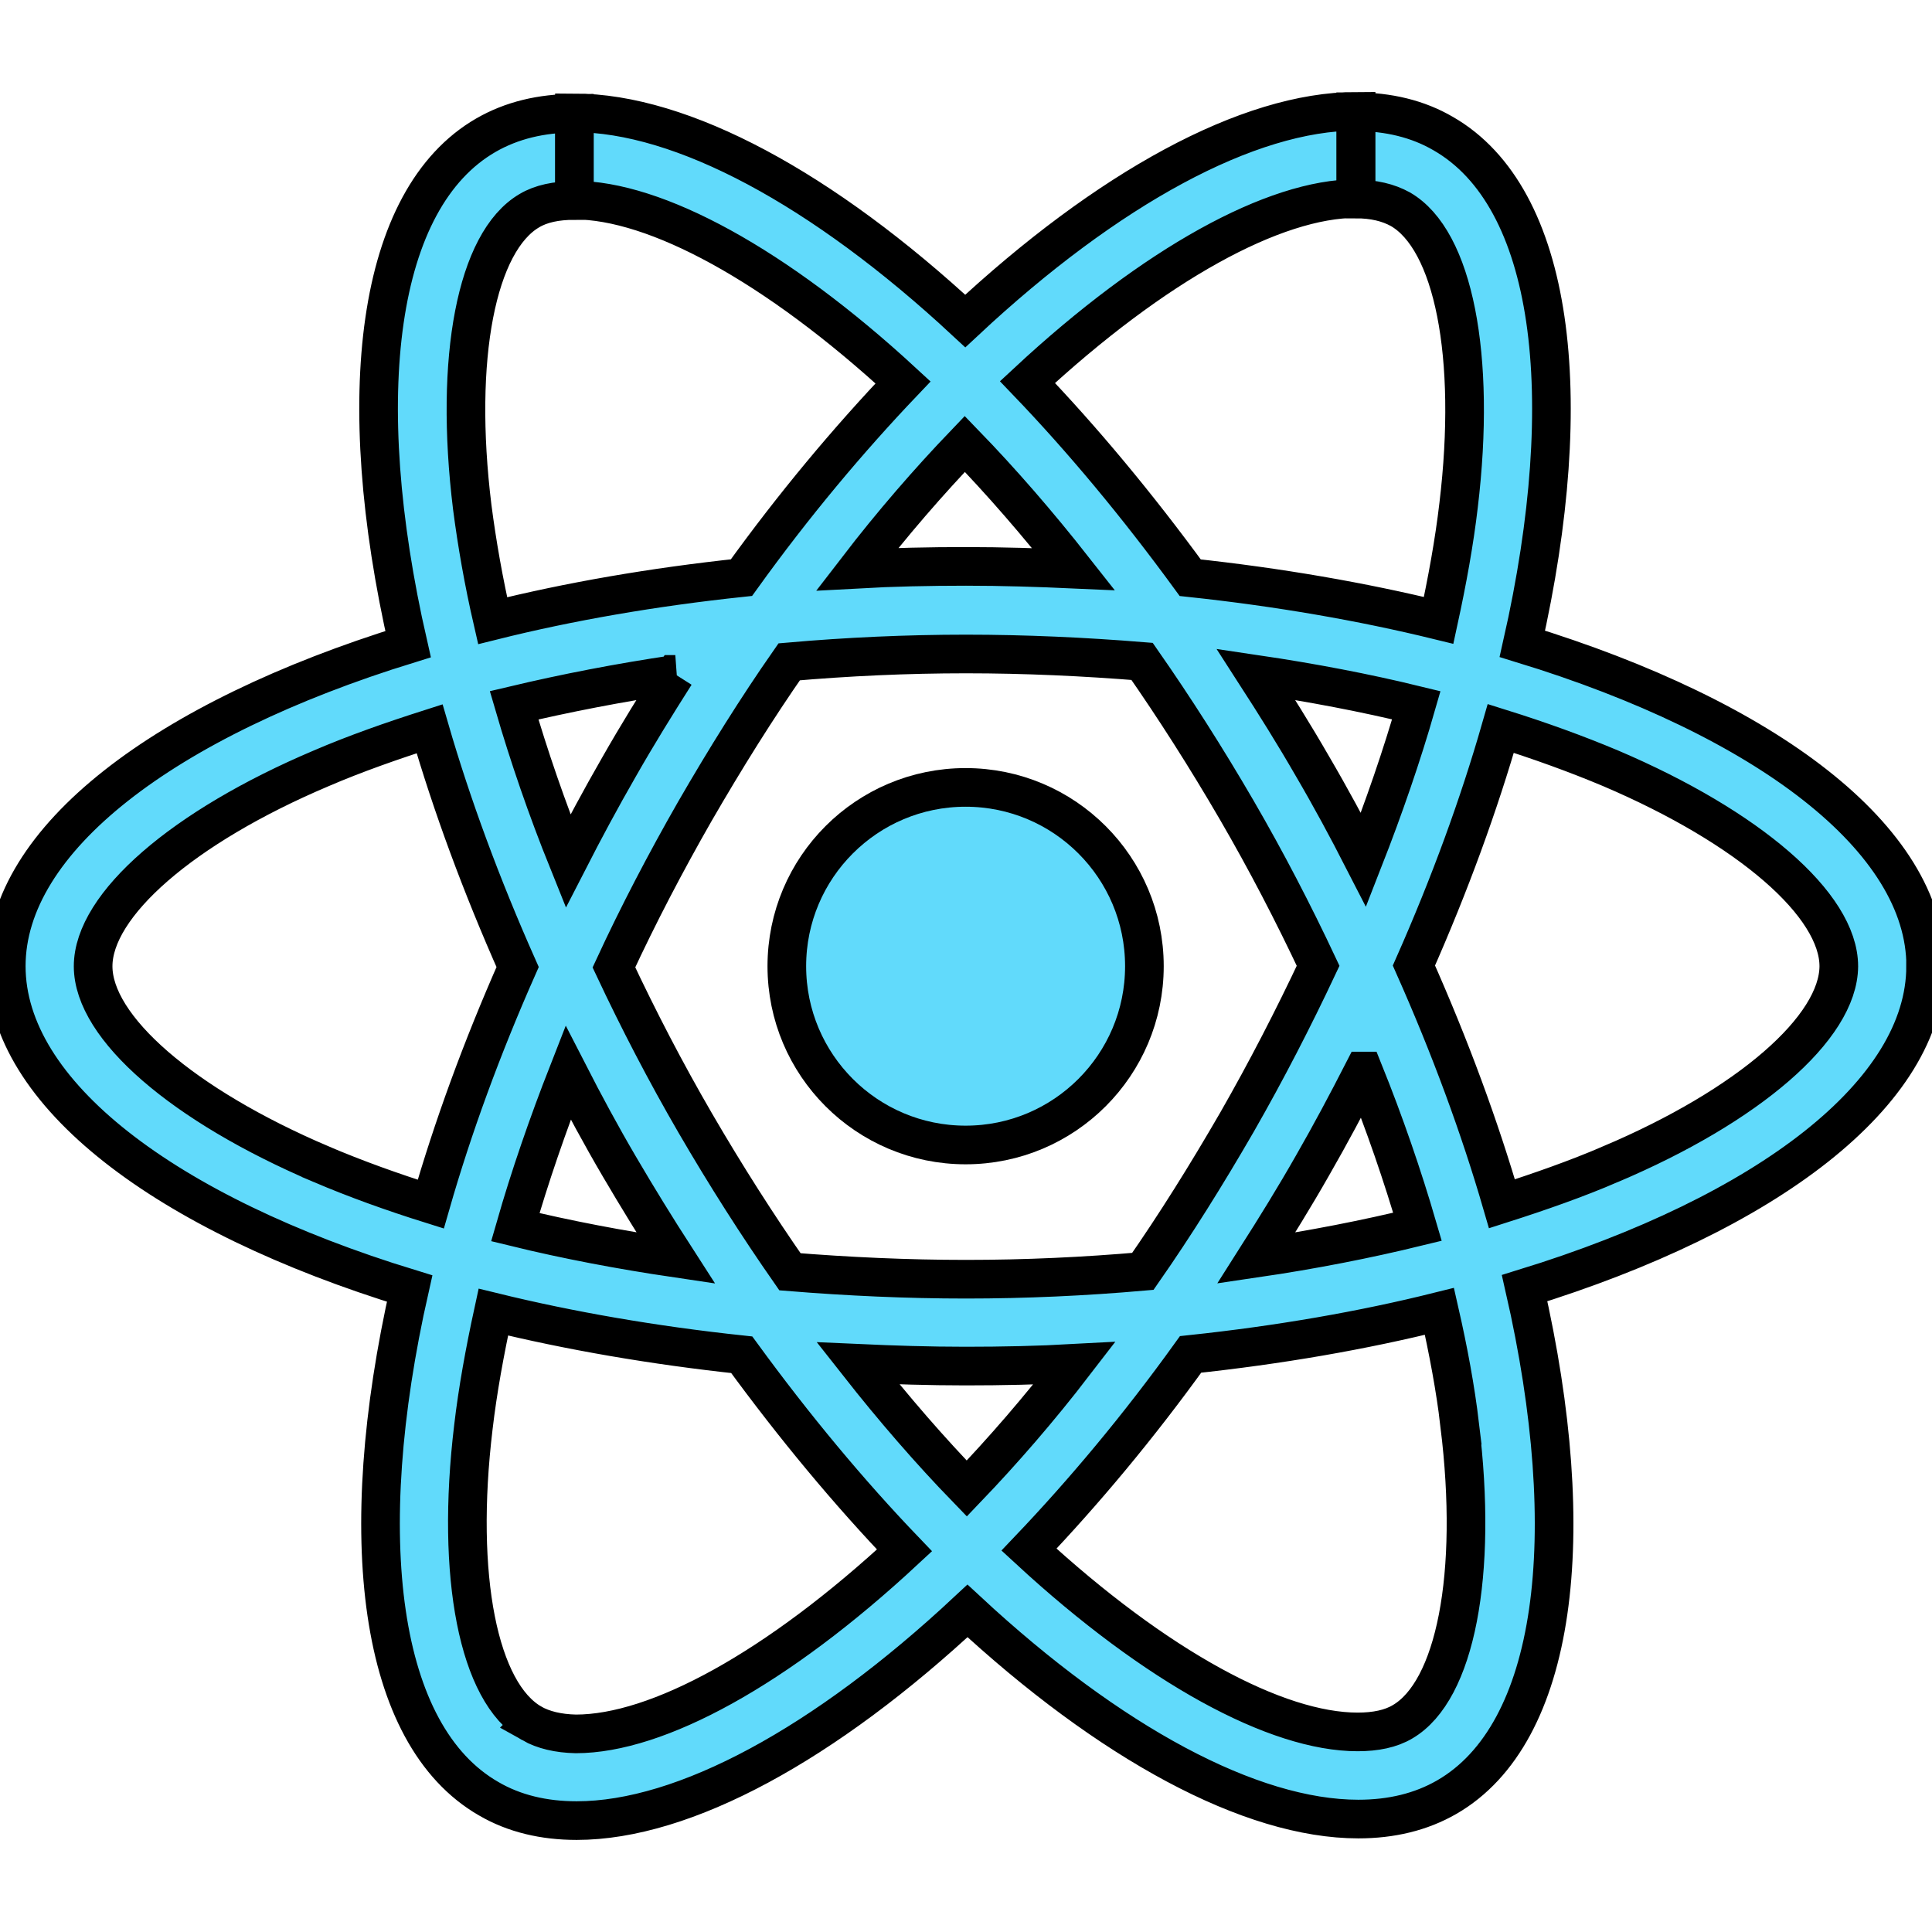
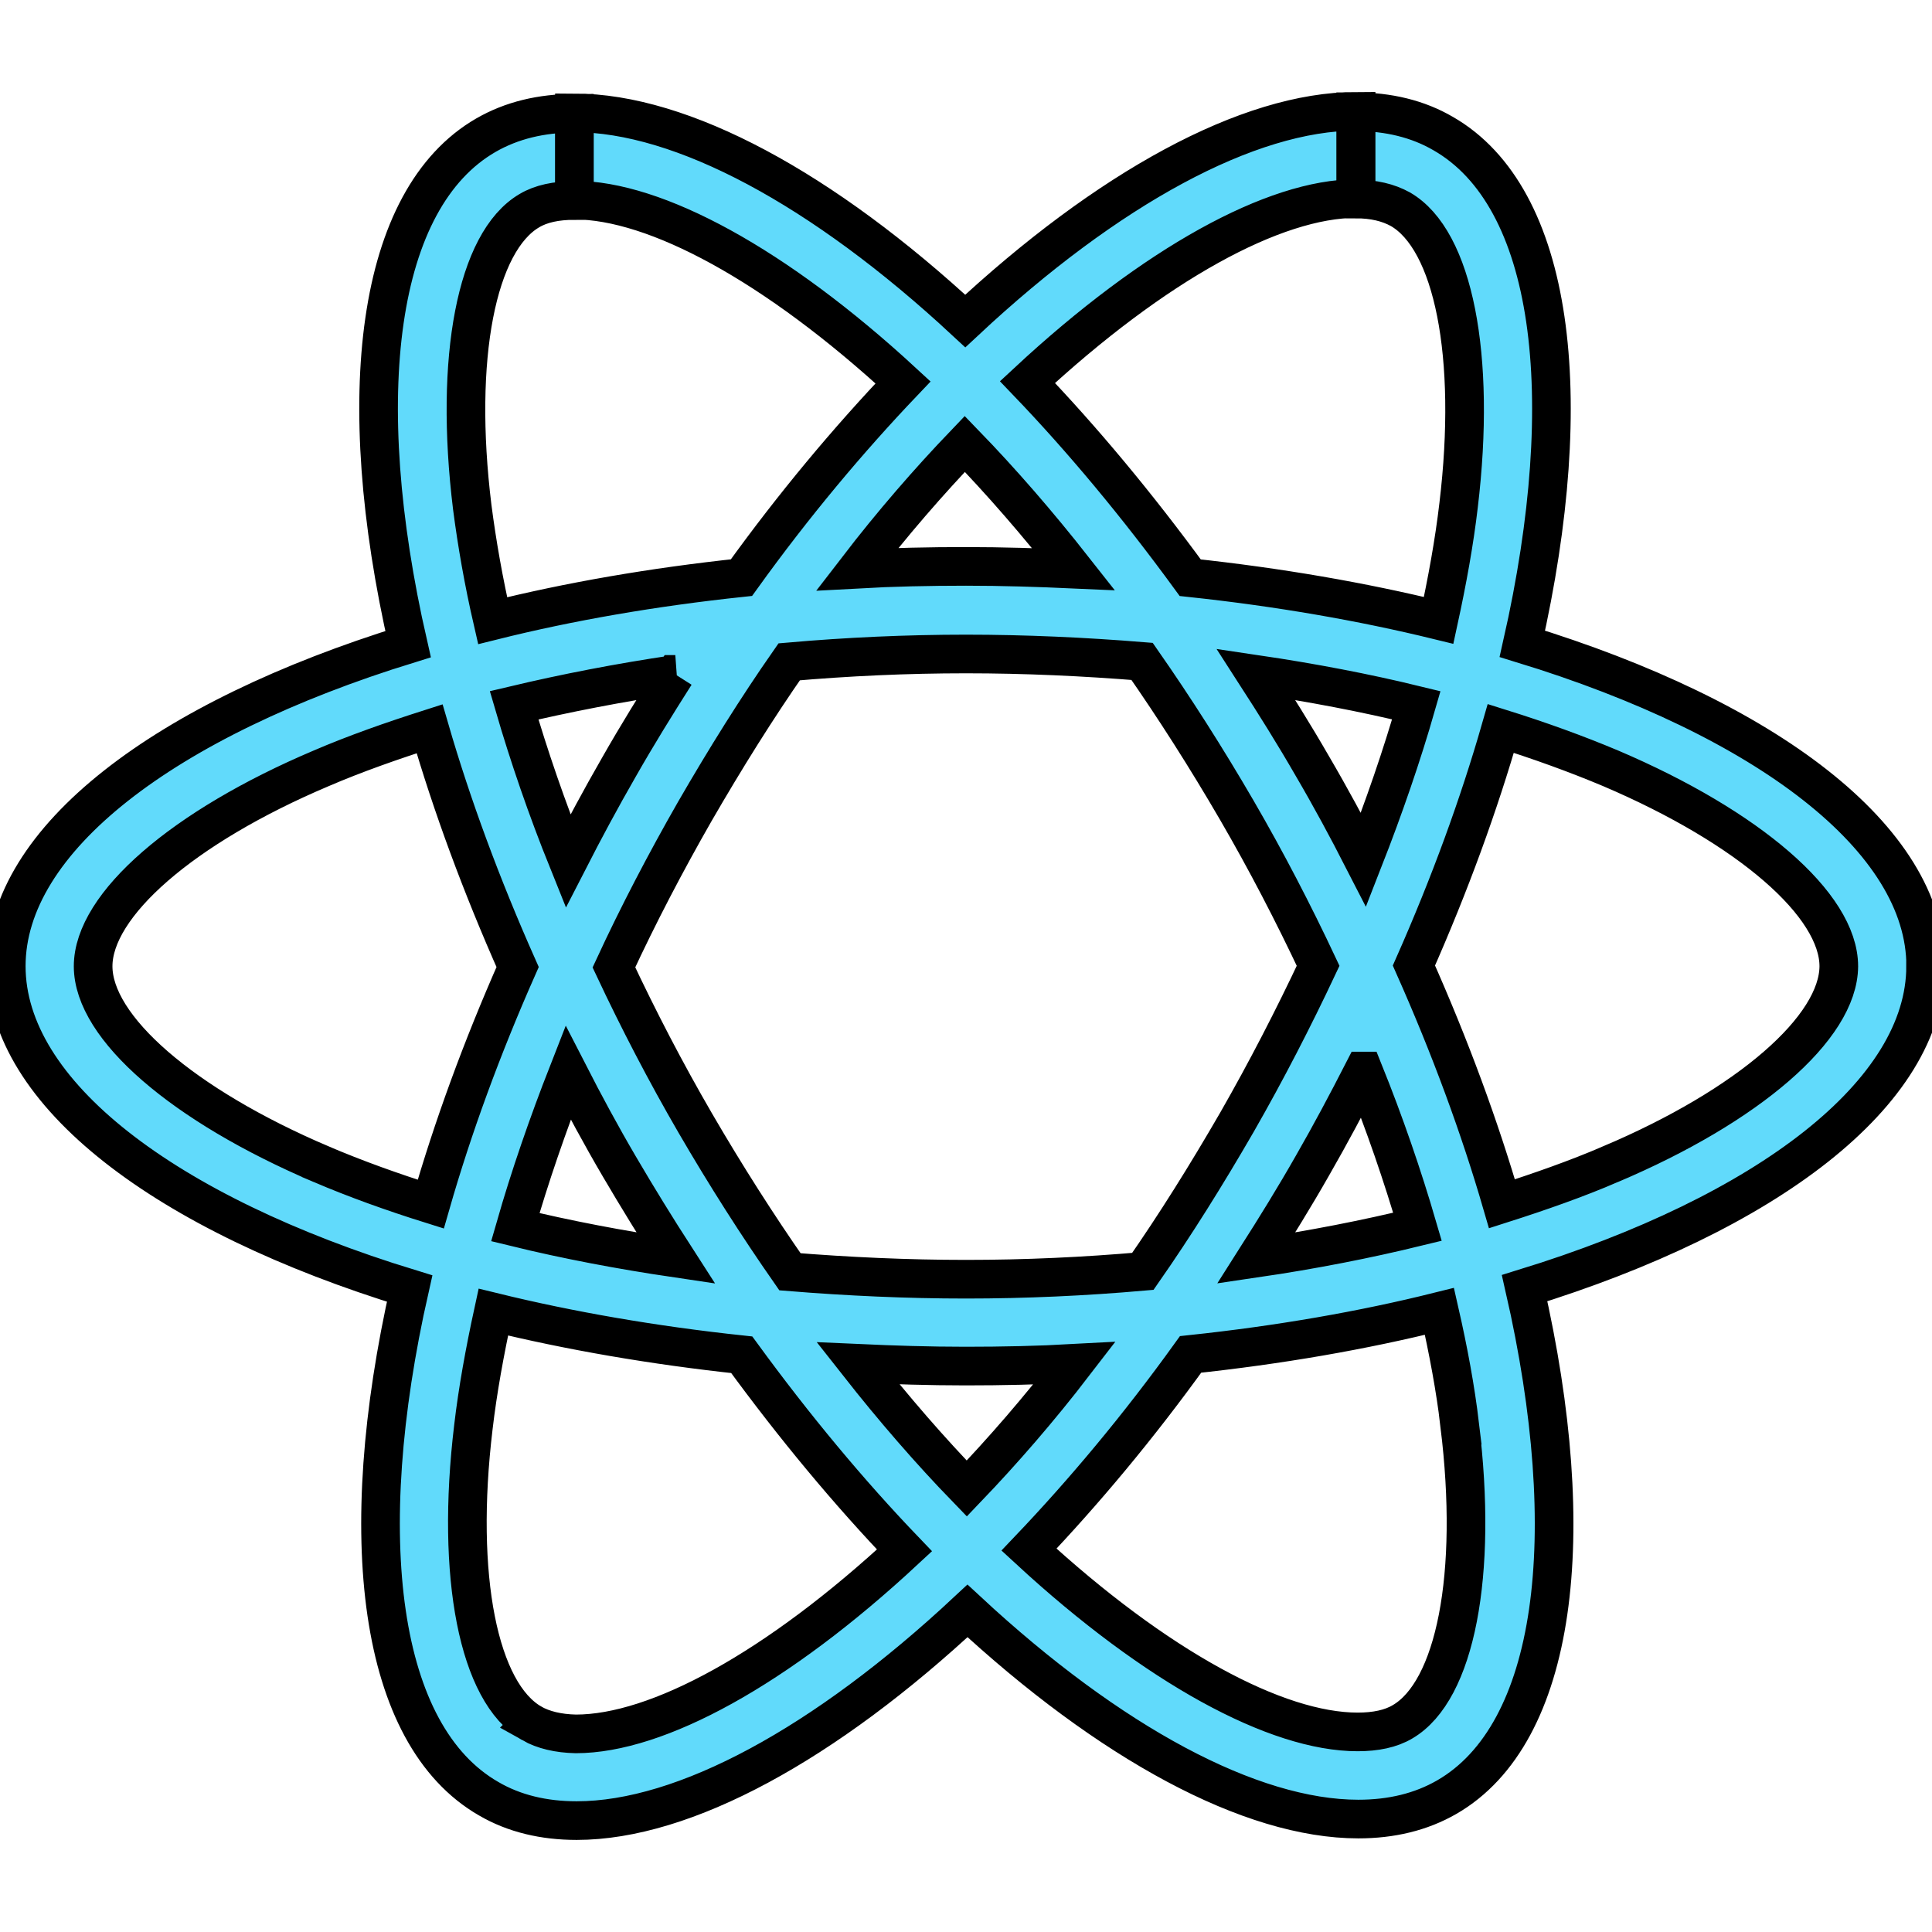
<svg xmlns="http://www.w3.org/2000/svg" width="50" height="50">
  <g>
    <title>Layer 1</title>
    <g stroke="null" id="svg_1" fill="#61dafb">
      <path stroke="null" id="svg_2" d="m49.837,25.005c0,-3.291 -4.121,-6.409 -10.439,-8.343c1.458,-6.44 0.81,-11.563 -2.045,-13.203c-0.658,-0.385 -1.428,-0.567 -2.268,-0.567l0,2.258c0.466,0 0.84,0.091 1.154,0.263c1.377,0.79 1.974,3.797 1.509,7.665c-0.111,0.952 -0.294,1.954 -0.516,2.977c-1.985,-0.486 -4.151,-0.861 -6.429,-1.104c-1.367,-1.873 -2.784,-3.574 -4.212,-5.063c3.301,-3.068 6.399,-4.749 8.505,-4.749l0,-2.258c-2.784,0 -6.429,1.985 -10.115,5.427c-3.686,-3.422 -7.331,-5.387 -10.115,-5.387l0,2.258c2.096,0 5.204,1.671 8.505,4.718c-1.418,1.488 -2.835,3.179 -4.182,5.052c-2.288,0.243 -4.455,0.618 -6.44,1.114c-0.233,-1.013 -0.405,-1.995 -0.527,-2.936c-0.476,-3.868 0.111,-6.875 1.478,-7.675c0.304,-0.182 0.699,-0.263 1.164,-0.263l0,-2.258c-0.851,0 -1.62,0.182 -2.288,0.567c-2.845,1.64 -3.483,6.753 -2.015,13.173c-6.298,1.944 -10.399,5.052 -10.399,8.333c0,3.291 4.121,6.409 10.439,8.343c-1.458,6.44 -0.81,11.563 2.045,13.203c0.658,0.385 1.428,0.567 2.278,0.567c2.784,0 6.429,-1.985 10.115,-5.427c3.686,3.422 7.331,5.387 10.115,5.387c0.851,0 1.62,-0.182 2.288,-0.567c2.845,-1.64 3.483,-6.753 2.015,-13.173c6.278,-1.934 10.378,-5.052 10.378,-8.333zm-13.183,-6.753c-0.375,1.306 -0.84,2.653 -1.367,3.999c-0.415,-0.81 -0.851,-1.62 -1.326,-2.43c-0.466,-0.81 -0.962,-1.6 -1.458,-2.369c1.438,0.213 2.825,0.476 4.151,0.8zm-4.637,10.783c-0.79,1.367 -1.6,2.663 -2.44,3.868c-1.509,0.132 -3.038,0.203 -4.577,0.203c-1.529,0 -3.058,-0.071 -4.556,-0.192c-0.84,-1.205 -1.661,-2.491 -2.45,-3.848c-0.77,-1.326 -1.468,-2.673 -2.106,-4.03c0.628,-1.357 1.337,-2.714 2.096,-4.04c0.79,-1.367 1.6,-2.663 2.44,-3.868c1.509,-0.132 3.038,-0.203 4.577,-0.203c1.529,0 3.058,0.071 4.556,0.192c0.84,1.205 1.661,2.491 2.45,3.848c0.77,1.326 1.468,2.673 2.106,4.03c-0.638,1.357 -1.337,2.714 -2.096,4.04zm3.27,-1.316c0.547,1.357 1.013,2.714 1.397,4.03c-1.326,0.324 -2.724,0.597 -4.172,0.81c0.496,-0.78 0.992,-1.58 1.458,-2.4c0.466,-0.81 0.901,-1.63 1.316,-2.44zm-10.267,10.804c-0.942,-0.972 -1.883,-2.055 -2.815,-3.24c0.911,0.041 1.843,0.071 2.784,0.071c0.952,0 1.893,-0.02 2.815,-0.071c-0.911,1.185 -1.853,2.268 -2.784,3.24zm-7.533,-5.964c-1.438,-0.213 -2.825,-0.476 -4.151,-0.8c0.375,-1.306 0.84,-2.653 1.367,-3.999c0.415,0.81 0.851,1.62 1.326,2.43s0.962,1.6 1.458,2.369zm7.482,-21.07c0.942,0.972 1.883,2.055 2.815,3.24c-0.911,-0.041 -1.843,-0.071 -2.784,-0.071c-0.952,0 -1.893,0.02 -2.815,0.071c0.911,-1.185 1.853,-2.268 2.784,-3.24zm-7.493,5.964c-0.496,0.78 -0.992,1.58 -1.458,2.4c-0.466,0.81 -0.901,1.62 -1.316,2.43c-0.547,-1.357 -1.013,-2.714 -1.397,-4.03c1.326,-0.314 2.724,-0.587 4.172,-0.8zm-9.163,12.677c-3.584,-1.529 -5.903,-3.534 -5.903,-5.123s2.319,-3.605 5.903,-5.123c0.871,-0.375 1.823,-0.709 2.805,-1.023c0.577,1.985 1.337,4.05 2.278,6.166c-0.932,2.106 -1.681,4.161 -2.248,6.136c-1.002,-0.314 -1.954,-0.658 -2.835,-1.033zm5.447,14.469c-1.377,-0.79 -1.974,-3.797 -1.509,-7.665c0.111,-0.952 0.294,-1.954 0.516,-2.977c1.985,0.486 4.151,0.861 6.429,1.104c1.367,1.873 2.784,3.574 4.212,5.063c-3.301,3.068 -6.399,4.749 -8.505,4.749c-0.456,-0.01 -0.84,-0.101 -1.144,-0.273zm24.017,-7.715c0.476,3.868 -0.111,6.875 -1.478,7.675c-0.304,0.182 -0.699,0.263 -1.164,0.263c-2.096,0 -5.204,-1.671 -8.505,-4.718c1.418,-1.488 2.835,-3.179 4.182,-5.052c2.288,-0.243 4.455,-0.618 6.44,-1.114c0.233,1.023 0.415,2.005 0.527,2.946zm3.898,-6.753c-0.871,0.375 -1.823,0.709 -2.805,1.023c-0.577,-1.985 -1.337,-4.05 -2.278,-6.166c0.932,-2.106 1.681,-4.161 2.248,-6.136c1.002,0.314 1.954,0.658 2.845,1.033c3.584,1.529 5.903,3.534 5.903,5.123c-0.01,1.59 -2.329,3.605 -5.913,5.123z" />
-       <circle stroke="null" id="svg_3" r="4.627" cy="25.005" cx="24.99" />
    </g>
  </g>
</svg>